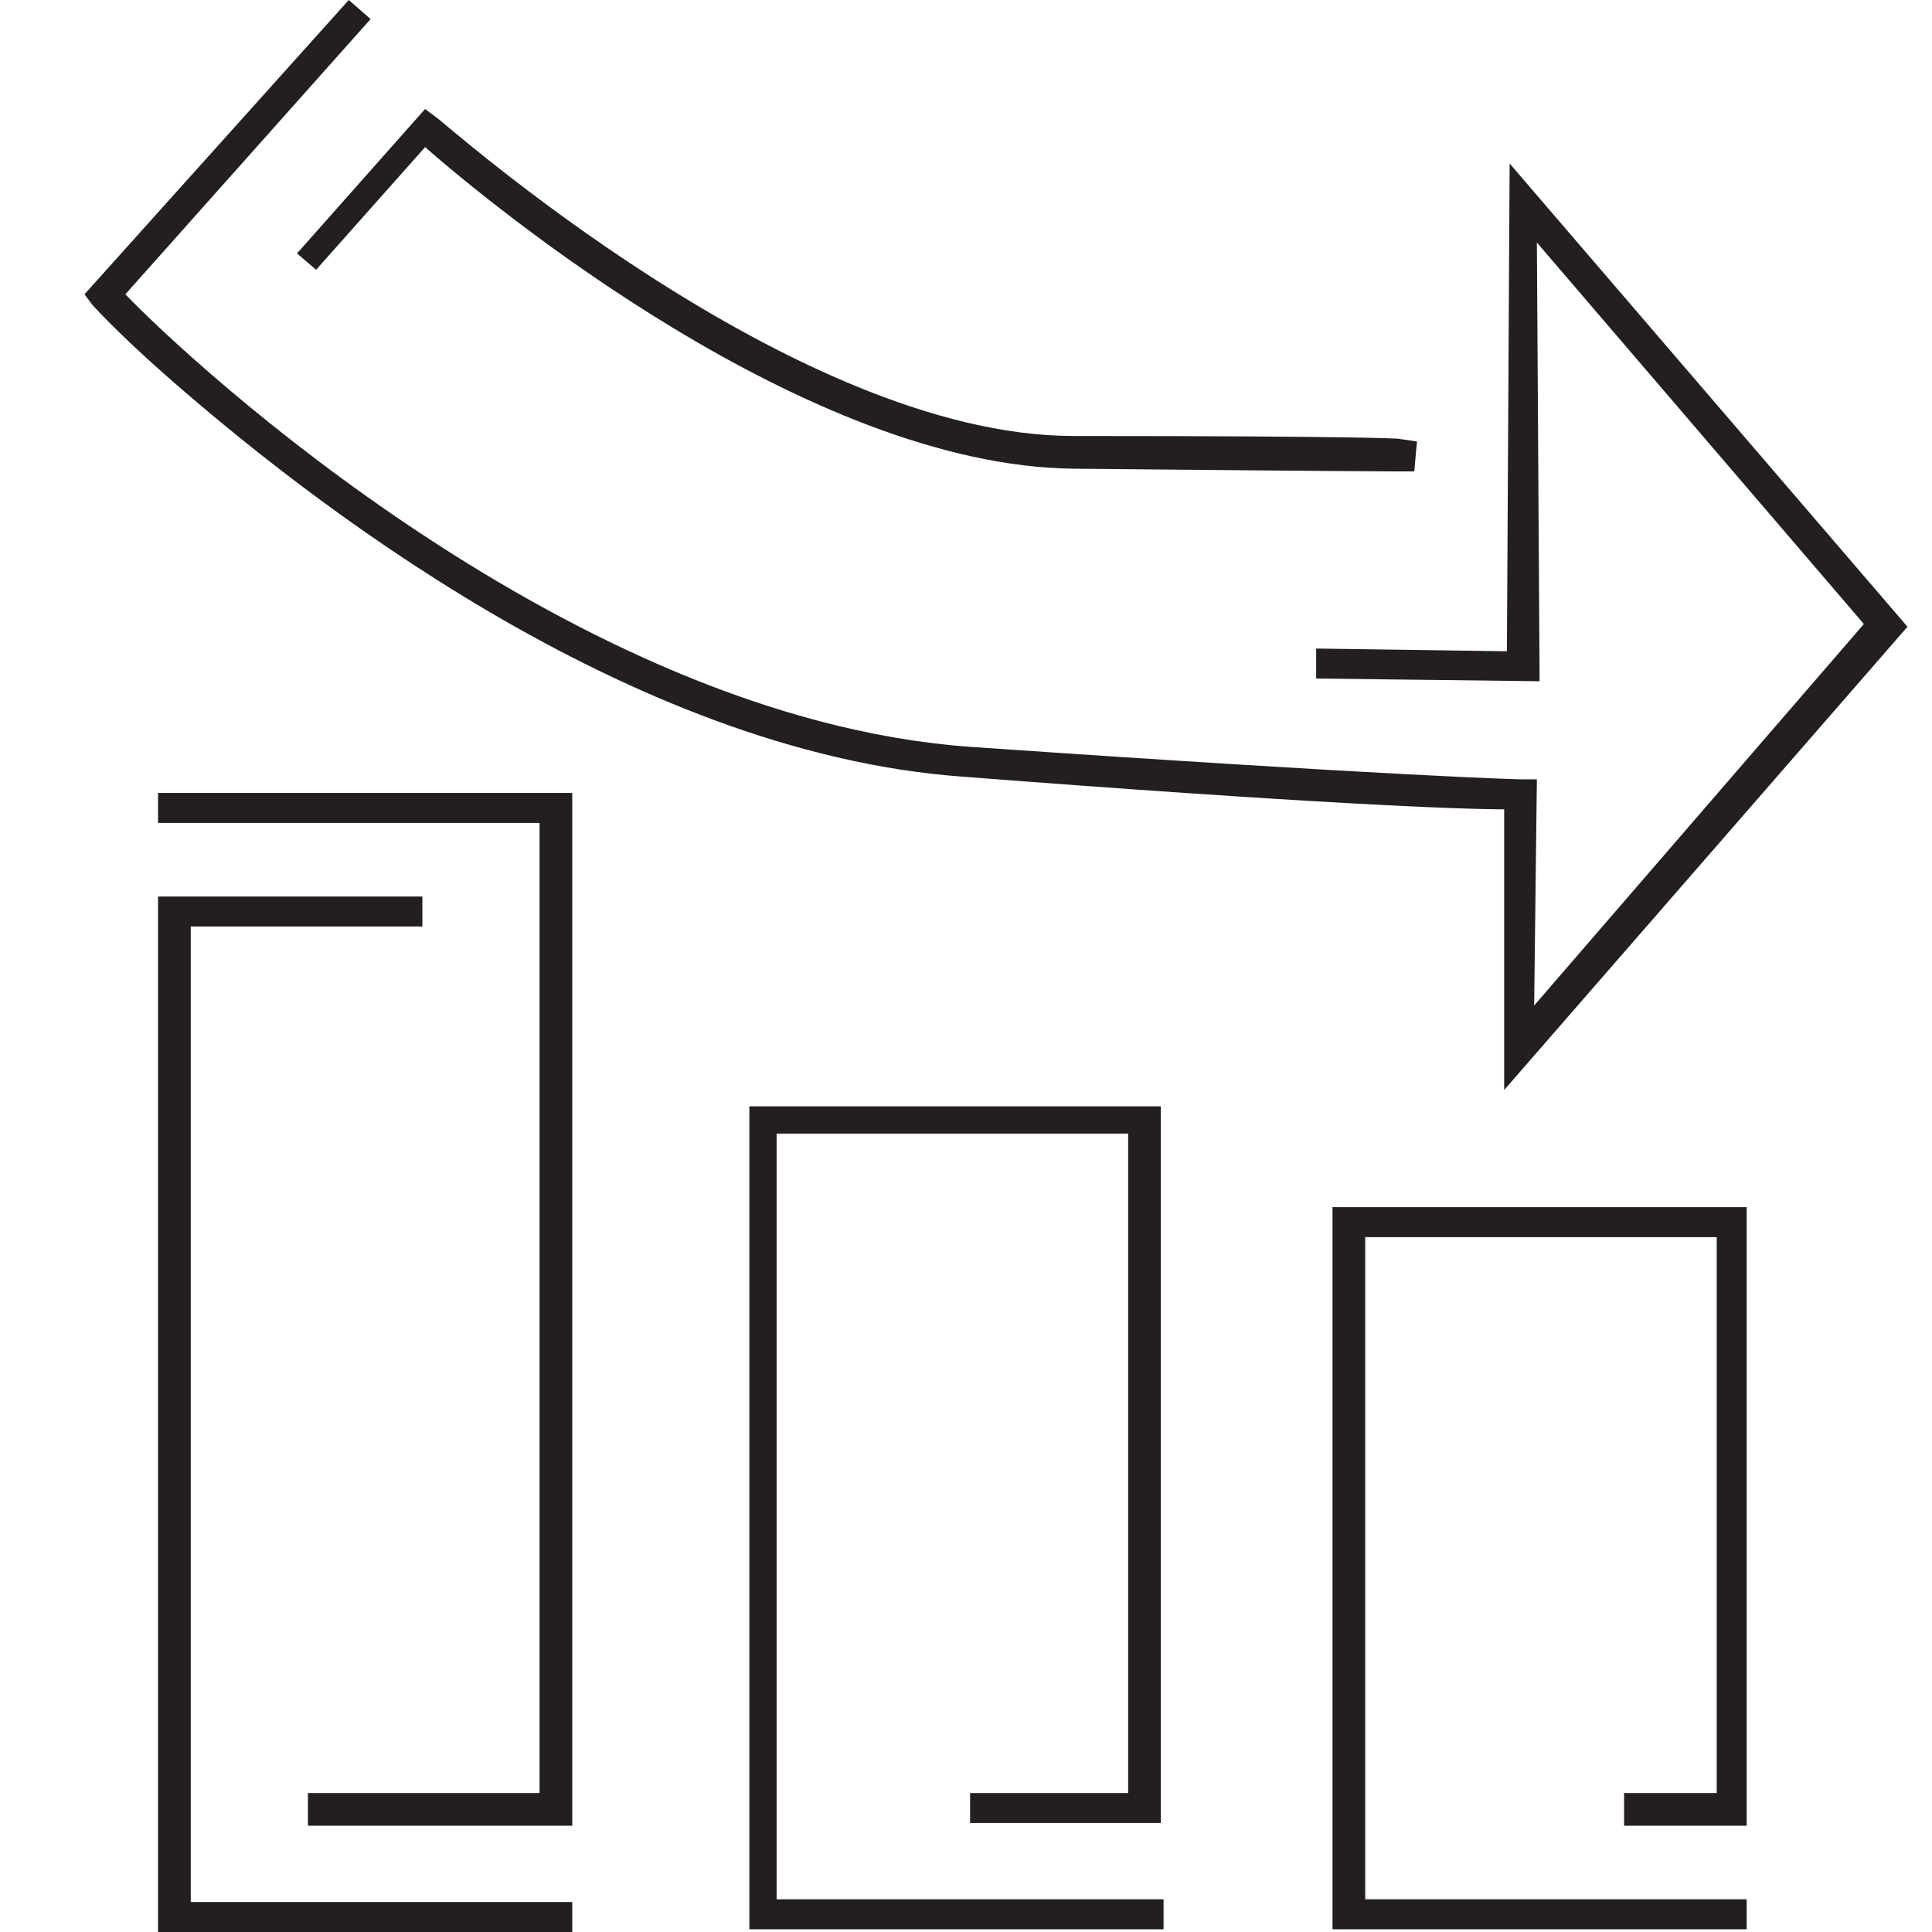
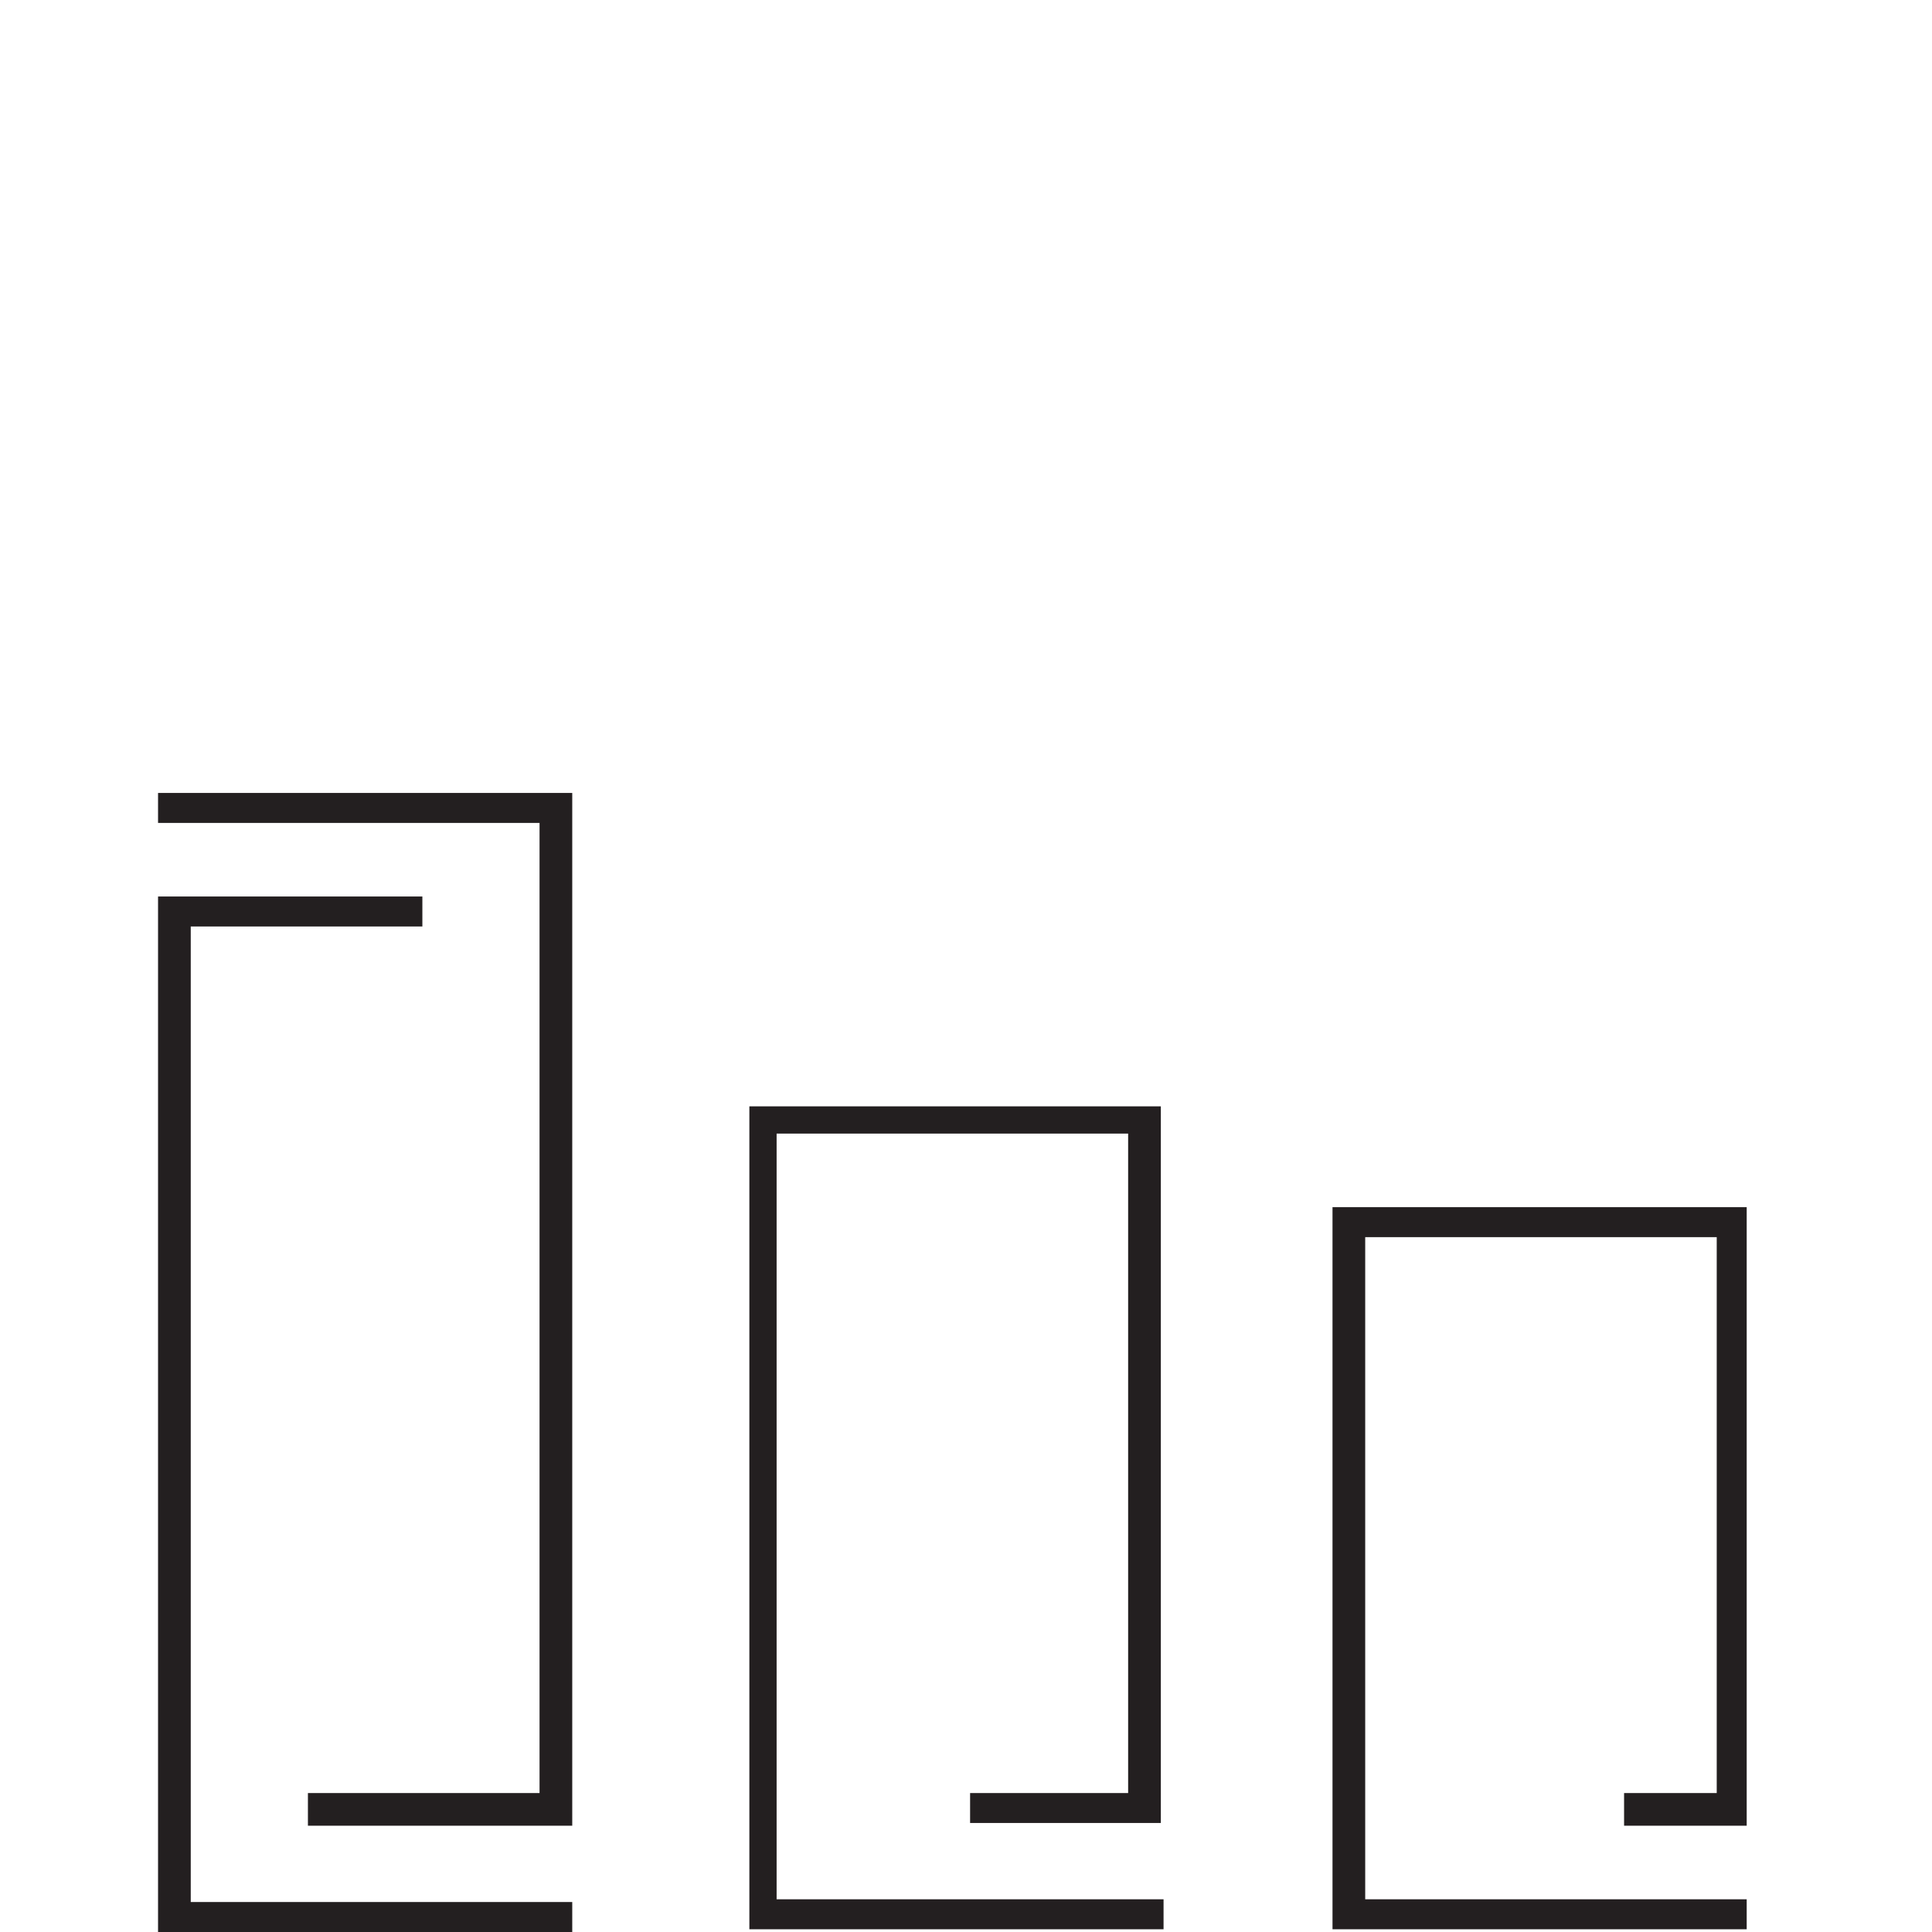
<svg xmlns="http://www.w3.org/2000/svg" version="1.1" id="Laag_1" x="0px" y="0px" viewBox="0 0 70.9 70.9" style="enable-background:new 0 0 70.9 70.9;" xml:space="preserve">
  <style type="text/css">
	.st0{fill:#231F20;}
</style>
  <g id="Layer_1">
</g>
  <path class="st0" d="M64.1,44.3H48.9v26.5h15.2v-1.1h-14V45.4H63v20.4h-3.4V67h4.5V44.3z M42.5,40.6H27.5v30.2h15.2v-1.1H28.5V41.6  h12.9v24.2h-5.8v1.1h7V40.6z M15.5,34v-1.1H5.8v38H21v-1.1H7V34H15.5L15.5,34z M21,29.1H5.8v1.1h14v35.6h-8.5V67H21V29.1z" />
-   <path class="st0" d="M3.4,11.2c0,0,0.9,1,2.6,2.5c5.1,4.5,17,13.9,29.3,14.8c12.9,1,18.3,1.2,19.9,1.2V40L70,23L55.4,6l-0.1,17.9  l-7-0.1v1.1l8.2,0.1L56.4,8.9l12,14L56.3,36.9l0.1-8.3h-0.6c0,0-4.4-0.1-20.3-1.2C21,26.3,7,13.3,4.6,10.8l9-10.1L12.8,0L3.1,10.8  L3.4,11.2z M11.6,9.9l4-4.5C18,7.5,29.6,17.1,39.4,17.2c10.4,0.1,11.8,0.1,11.9,0.1h0.6l0.1-1.1l-0.7-0.1c0,0-1.2-0.1-11.9-0.1  C29.1,16,16.1,4.3,16,4.3l-0.4-0.3l-4.7,5.3L11.6,9.9z" />
</svg>